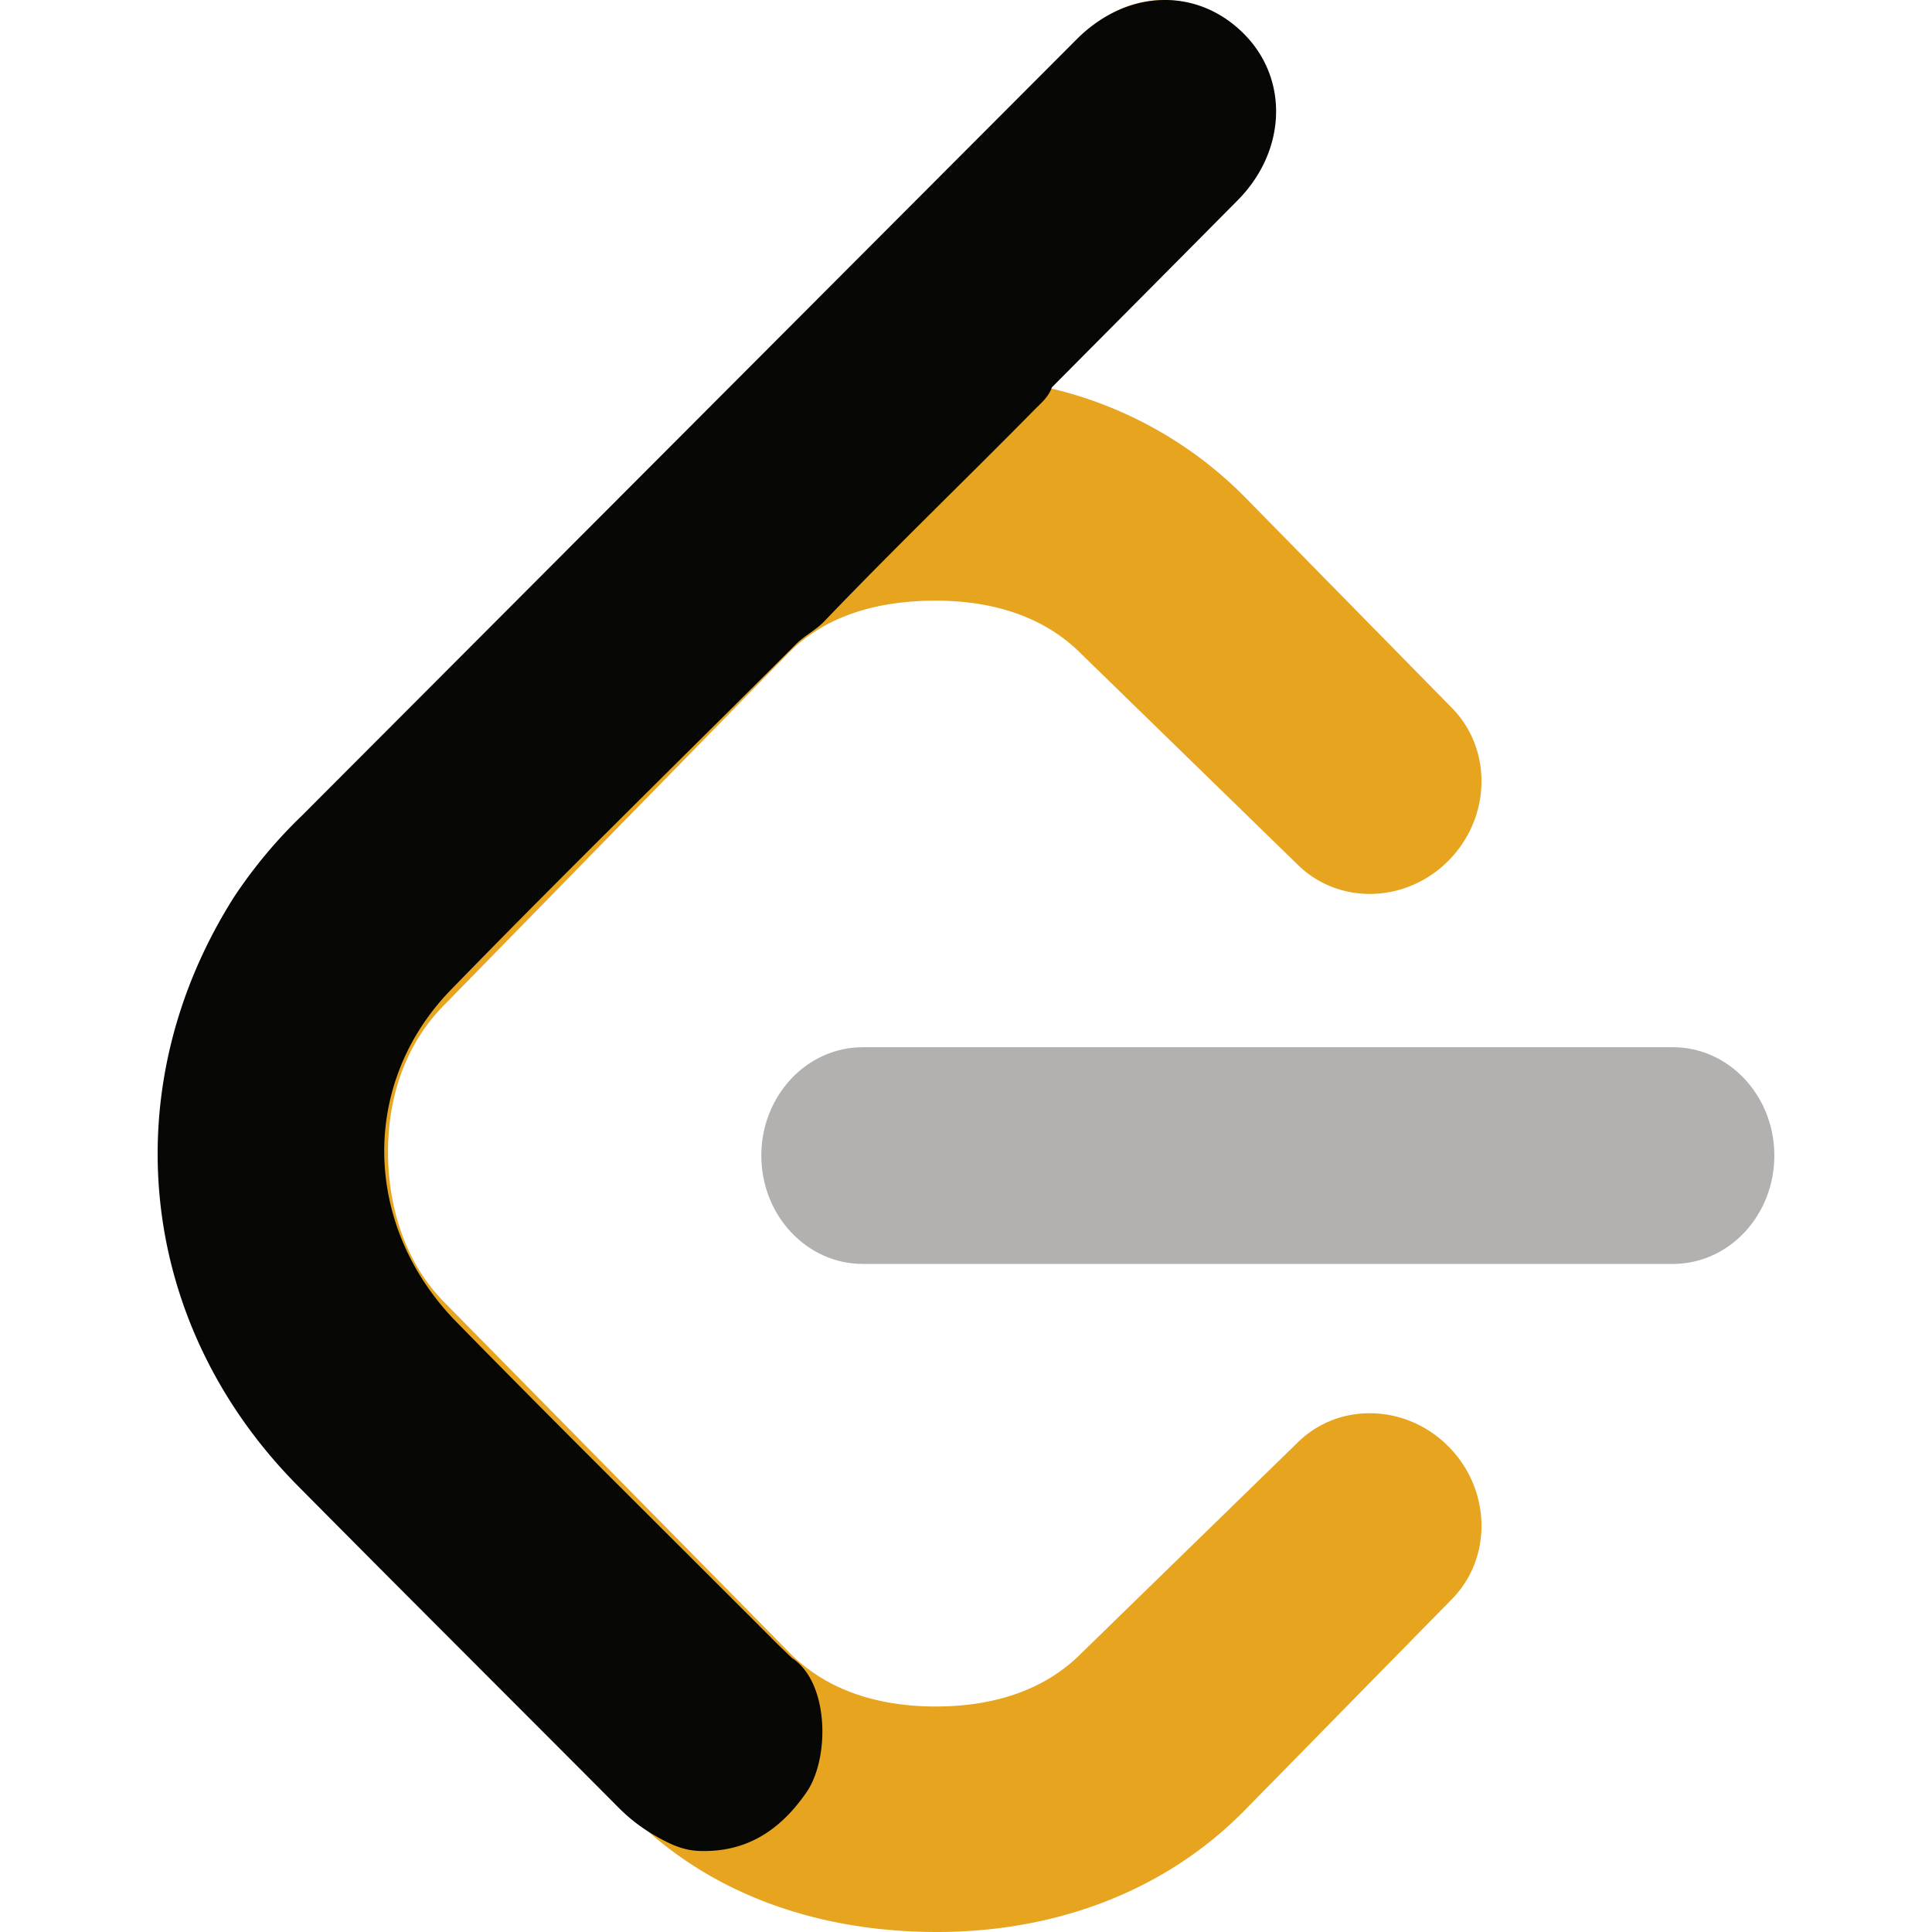
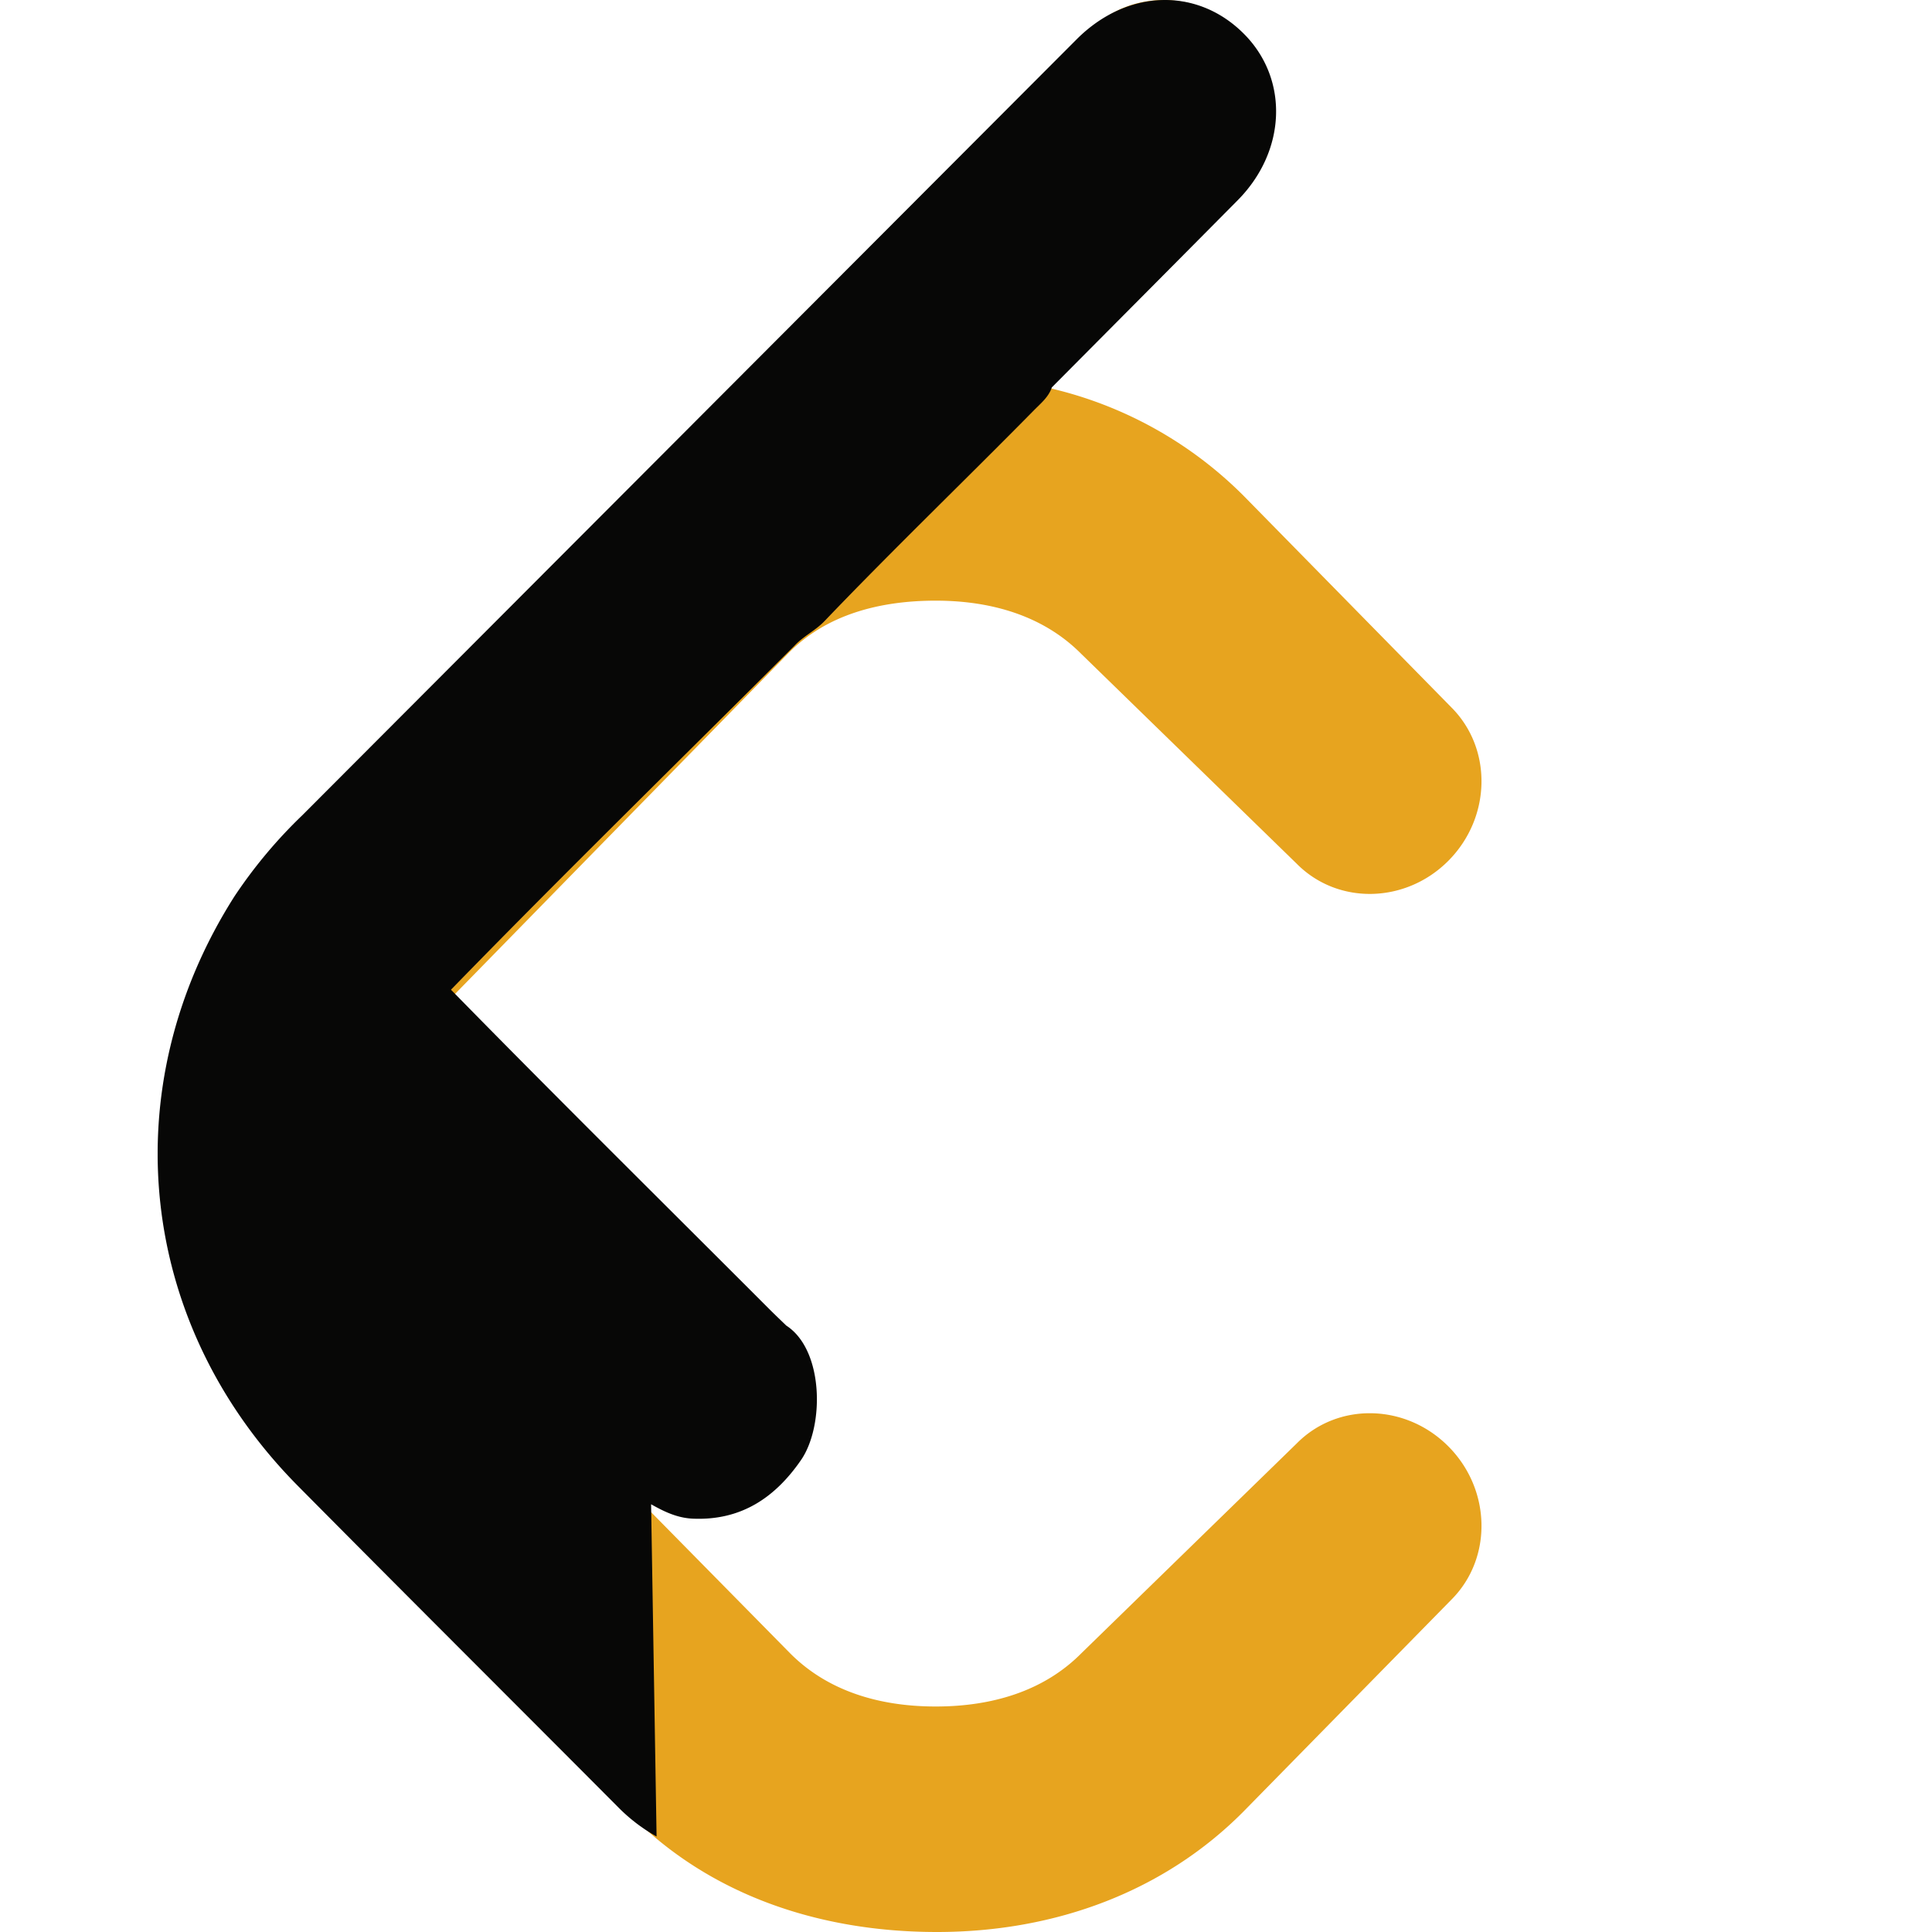
<svg xmlns="http://www.w3.org/2000/svg" width="1em" height="1em" viewBox="0 0 128 128">
-   <path fill="#b3b1b0" d="M117.555 76.558c0-3.957-3.008-7.178-6.72-7.178H57.159c-3.712 0-6.72 3.221-6.72 7.178c0 3.958 3.002 7.18 6.72 7.18h53.676c3.712.005 6.72-3.217 6.72-7.18" />
  <path fill="#e7a41f" d="m18.79 96.996l23.003 23.26c5.19 5.221 12.363 7.744 20.283 7.744s15.094-2.73 20.294-7.968l13.803-14.065c2.72-2.741 2.624-7.28-.208-10.133c-2.832-2.854-7.333-2.95-10.048-.208L71.645 109.53c-2.465 2.49-5.878 3.53-9.649 3.53s-7.179-1.04-9.653-3.53L29.419 86.26c-2.47-2.49-3.712-6.133-3.712-9.936s1.243-7.238 3.712-9.728l22.854-23.361c2.47-2.49 5.952-3.44 9.718-3.44s7.179 1.04 9.648 3.53l14.273 13.9c2.72 2.746 7.221 2.65 10.053-.203c2.832-2.859 2.928-7.398.208-10.14L82.37 32.825a26.64 26.64 0 0 0-12.758-7.094l-.18-.037l13.05-13.35c2.73-2.741 2.635-7.285-.197-10.139S74.945-.74 72.22 2.002L18.79 55.87c-5.19 5.237-7.905 12.464-7.905 20.454S13.6 91.77 18.79 96.996" />
-   <path fill="#070706" d="M43.5 121.674a11.3 11.3 0 0 1-2.528-1.925c-7.078-7.11-14.187-14.187-21.249-21.318C9.115 87.721 7.445 72.1 15.531 59.39a32 32 0 0 1 4.475-5.355L71.33 2.605c3.333-3.34 7.99-3.478 11.088-.358c2.987 3.003 2.81 7.76-.416 11.019c-4.101 4.139-8.208 8.267-12.315 12.4c-.219.651-.747 1.067-1.2 1.531c-4.603 4.672-9.334 9.222-13.872 13.963c-.592.619-1.398.992-1.984 1.627c-7.59 7.59-15.27 15.094-22.753 22.784c-6.054 6.225-5.85 15.67.363 22.012c6.976 7.125 14.075 14.134 21.126 21.195c.357.357.725.704 1.088 1.056c2.496 1.616 2.528 6.667.976 8.912c-1.712 2.48-3.947 4-7.11 3.883c-1.061-.032-1.936-.458-2.821-.955" />
+   <path fill="#070706" d="M43.5 121.674a11.3 11.3 0 0 1-2.528-1.925c-7.078-7.11-14.187-14.187-21.249-21.318C9.115 87.721 7.445 72.1 15.531 59.39a32 32 0 0 1 4.475-5.355L71.33 2.605c3.333-3.34 7.99-3.478 11.088-.358c2.987 3.003 2.81 7.76-.416 11.019c-4.101 4.139-8.208 8.267-12.315 12.4c-.219.651-.747 1.067-1.2 1.531c-4.603 4.672-9.334 9.222-13.872 13.963c-.592.619-1.398.992-1.984 1.627c-7.59 7.59-15.27 15.094-22.753 22.784c6.976 7.125 14.075 14.134 21.126 21.195c.357.357.725.704 1.088 1.056c2.496 1.616 2.528 6.667.976 8.912c-1.712 2.48-3.947 4-7.11 3.883c-1.061-.032-1.936-.458-2.821-.955" />
</svg>